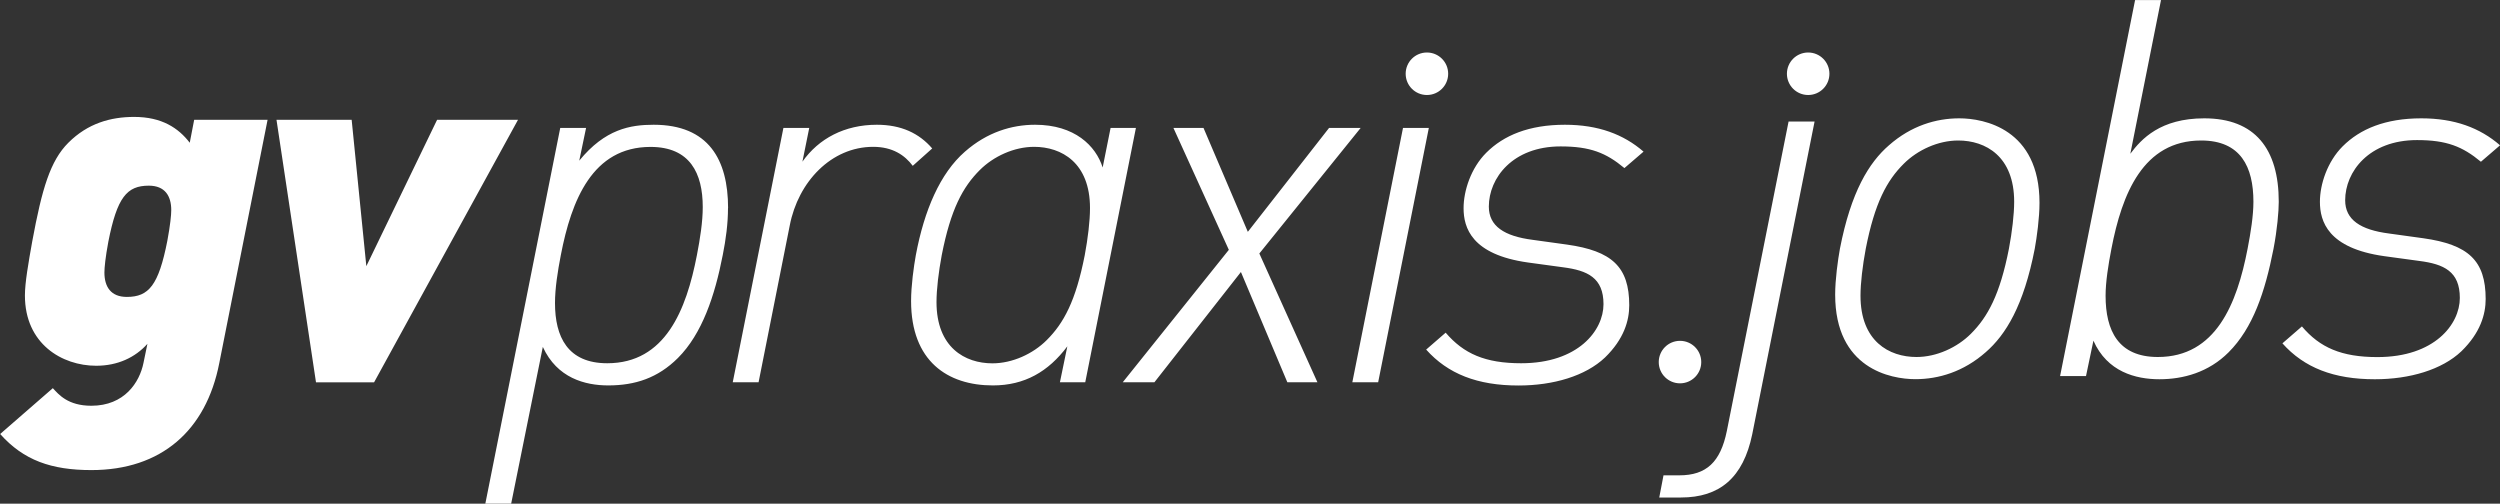
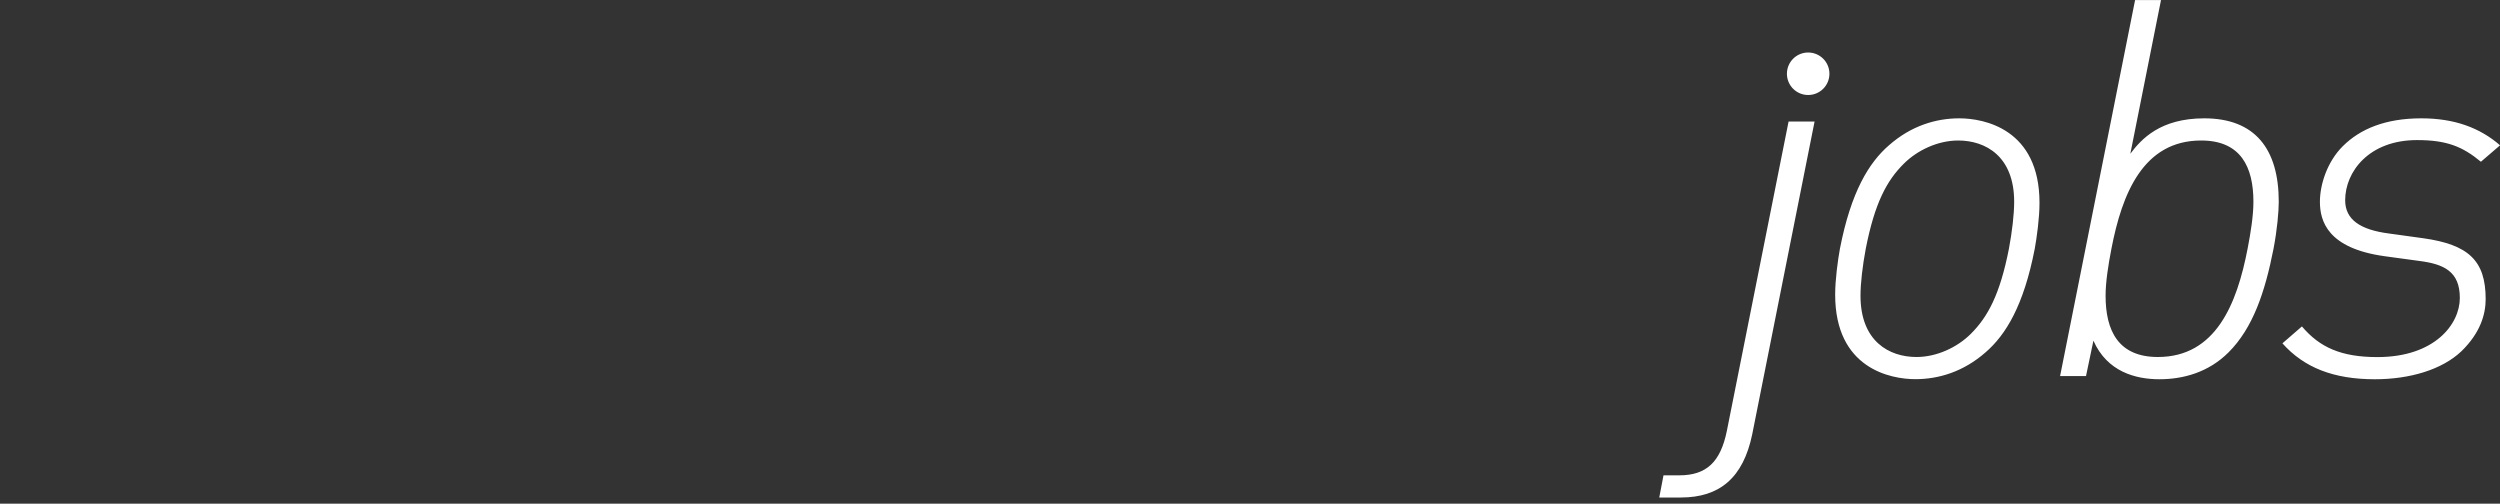
<svg xmlns="http://www.w3.org/2000/svg" id="Ebene_1" data-name="Ebene 1" viewBox="0 0 300 60.44">
  <rect x="0" y="0" width="300" height="60.44" fill="#333333" stroke="none" />
  <defs>
    <style>      .cls-1 {        fill: #fff;        stroke-width: 0px;      }    </style>
  </defs>
-   <path class="cls-1" d="M32.08,14.38h-8.78l-.53,2.75c-1.35-1.76-3.34-3.1-6.67-3.1-2.81,0-5.56.76-7.9,3.1-2.17,2.17-3.16,5.5-4.33,11.83-.47,2.63-.88,4.98-.88,6.5,0,5.8,4.45,8.43,8.55,8.43,2.58,0,4.68-.99,6.15-2.63l-.47,2.28c-.47,2.34-2.28,5.15-6.26,5.15-2.81,0-3.92-1.35-4.62-2.11l-6.32,5.5c2.81,3.16,6.15,4.33,10.95,4.33,8.37,0,13.76-4.74,15.34-12.82l5.8-29.21h0ZM20.55,25.21c0,.59-.12,1.81-.47,3.69-1.05,5.33-2.22,6.73-4.86,6.73-1.93,0-2.69-1.23-2.69-2.93,0-.59.12-1.81.47-3.69,1.05-5.33,2.22-6.73,4.86-6.73,1.93,0,2.69,1.23,2.69,2.93h0ZM62.17,14.38h-9.72l-8.49,17.56-1.76-17.56h-9.02l4.74,31.5h6.97l17.27-31.5h0ZM87.37,24.98c0-5.83-2.34-10.01-8.93-10.01-2.79,0-5.83.51-8.93,4.31l.82-3.93h-3.1l-8.99,45.09h3.1l3.8-18.81c1.71,3.74,5.07,4.62,7.85,4.62,3.23,0,5.95-.89,8.36-3.29,2.91-2.91,4.43-7.47,5.38-12.35.38-1.9.63-3.8.63-5.64h0ZM84.33,24.85c0,1.77-.32,3.8-.7,5.76-1.27,6.59-3.8,12.98-10.76,12.98-4.75,0-6.27-3.17-6.27-7.22,0-1.77.32-3.8.7-5.76,1.27-6.59,3.8-12.98,10.76-12.98,4.75,0,6.27,3.17,6.27,7.22h0ZM111.87,17.82c-1.58-1.84-3.74-2.85-6.65-2.85-3.86,0-6.97,1.65-8.93,4.43l.82-4.05h-3.1l-6.08,30.52h3.1l3.74-18.81c1.01-5.26,5-9.44,10.01-9.44,2.34,0,3.8,1.01,4.75,2.28l2.34-2.09h0ZM136.31,15.35h-3.04l-.95,4.75c-.82-2.6-3.36-5.13-8.11-5.13-2.79,0-5.76.89-8.42,3.23-2.98,2.6-4.88,7.03-5.89,12.41-.25,1.39-.57,3.67-.57,5.51,0,7.22,4.37,10.13,9.82,10.13,3.8,0,6.65-1.65,8.93-4.69l-.89,4.31h3.04l6.08-30.52h0ZM130.8,24.98c0,1.52-.25,3.61-.63,5.64-1.08,5.51-2.53,8.17-4.56,10.19-1.65,1.65-4.12,2.79-6.52,2.79-3.29,0-6.71-1.9-6.71-7.35,0-1.52.25-3.61.63-5.64,1.08-5.51,2.53-8.17,4.56-10.2,1.65-1.65,4.12-2.79,6.52-2.79,3.29,0,6.71,1.9,6.71,7.35h0ZM163.29,15.35h-3.8l-9.75,12.47-5.32-12.47h-3.61l6.65,14.63-12.73,15.89h3.8l10.38-13.23,5.57,13.23h3.61l-6.97-15.45,12.16-15.07h0ZM171.46,15.35h-3.1l-6.08,30.52h3.1l6.08-30.52h0ZM197.23,18.2c-2.41-2.09-5.45-3.23-9.44-3.23-4.31,0-7.35,1.27-9.44,3.36-1.84,1.84-2.72,4.56-2.72,6.65,0,2.34.95,5.57,7.73,6.52l4.18.57c2.98.38,4.88,1.27,4.88,4.43s-3.04,7.09-9.88,7.09c-4.31,0-6.9-1.14-9.06-3.67l-2.34,2.03c2.6,2.91,6.14,4.31,11.08,4.31,4.18,0,8.04-1.14,10.38-3.36,2.28-2.22,2.91-4.43,2.91-6.27,0-4.62-2.09-6.52-7.47-7.28l-4.12-.57c-3.42-.44-5.26-1.65-5.26-3.99,0-3.42,2.85-7.22,8.61-7.22,3.55,0,5.45.76,7.66,2.6l2.28-1.96h0Z" />
-   <path class="cls-1" d="M171.23,11.4c1.41,0,2.55-1.14,2.55-2.55s-1.14-2.55-2.55-2.55-2.55,1.14-2.55,2.55,1.14,2.55,2.55,2.55h0Z" />
  <path class="cls-1" d="M217.74,14.58h-3.11l-7.41,37.14c-.76,3.74-2.47,5.32-5.7,5.32h-1.9l-.51,2.66h2.6c4.63,0,7.48-2.35,8.56-7.6l7.48-37.52h0ZM244.74,24.34c0-8.87-6.65-10.14-9.63-10.14-2.79,0-5.77.89-8.43,3.23-2.41,2.09-4.56,5.58-5.89,12.42-.25,1.39-.57,3.68-.57,5.51,0,8.87,6.65,10.14,9.63,10.14,2.79,0,5.77-.89,8.43-3.23,2.41-2.09,4.56-5.58,5.89-12.42.25-1.39.57-3.68.57-5.51h0ZM241.7,24.21c0,1.52-.25,3.61-.63,5.64-1.08,5.51-2.54,8.18-4.56,10.2-1.65,1.65-4.12,2.79-6.53,2.79-3.3,0-6.72-1.9-6.72-7.35,0-1.52.25-3.61.63-5.64,1.08-5.51,2.53-8.18,4.56-10.2,1.65-1.65,4.12-2.79,6.53-2.79,3.3,0,6.72,1.9,6.72,7.35h0ZM273.45,24.21c0-6.34-2.85-10.01-8.94-10.01-5.26,0-7.54,2.47-8.87,4.25l3.68-18.44h-3.11l-9,45.12h3.11l.89-4.25c1.65,3.74,5.07,4.63,7.92,4.63s5.89-.82,8.3-3.23c2.92-2.92,4.37-7.22,5.39-12.42.44-2.28.63-4.5.63-5.64h0ZM270.41,24.21c0,1.65-.32,3.68-.7,5.64-1.27,6.59-3.8,12.99-10.77,12.99-4.75,0-6.27-3.17-6.27-7.35,0-1.65.32-3.68.7-5.64,1.27-6.59,3.8-12.99,10.77-12.99,4.75,0,6.27,3.17,6.27,7.35h0ZM300,17.43c-2.41-2.09-5.45-3.23-9.44-3.23-4.31,0-7.35,1.27-9.44,3.36-1.84,1.84-2.73,4.56-2.73,6.65,0,2.35.95,5.58,7.73,6.53l4.18.57c2.98.38,4.88,1.27,4.88,4.44s-3.04,7.1-9.89,7.1c-4.31,0-6.91-1.14-9.06-3.68l-2.34,2.03c2.6,2.92,6.15,4.31,11.09,4.31,4.18,0,8.05-1.14,10.39-3.36,2.28-2.22,2.91-4.44,2.91-6.27,0-4.63-2.09-6.53-7.48-7.29l-4.12-.57c-3.42-.44-5.26-1.65-5.26-3.99,0-3.42,2.85-7.22,8.62-7.22,3.55,0,5.45.76,7.67,2.6l2.28-1.96h0Z" />
  <path class="cls-1" d="M216.98,11.4c1.41,0,2.55-1.14,2.55-2.55s-1.14-2.55-2.55-2.55-2.55,1.14-2.55,2.55,1.14,2.55,2.55,2.55h0Z" />
-   <path class="cls-1" d="M201.6,46c1.41,0,2.55-1.14,2.55-2.55s-1.14-2.55-2.55-2.55-2.55,1.14-2.55,2.55,1.14,2.55,2.55,2.55h0Z" />
</svg>